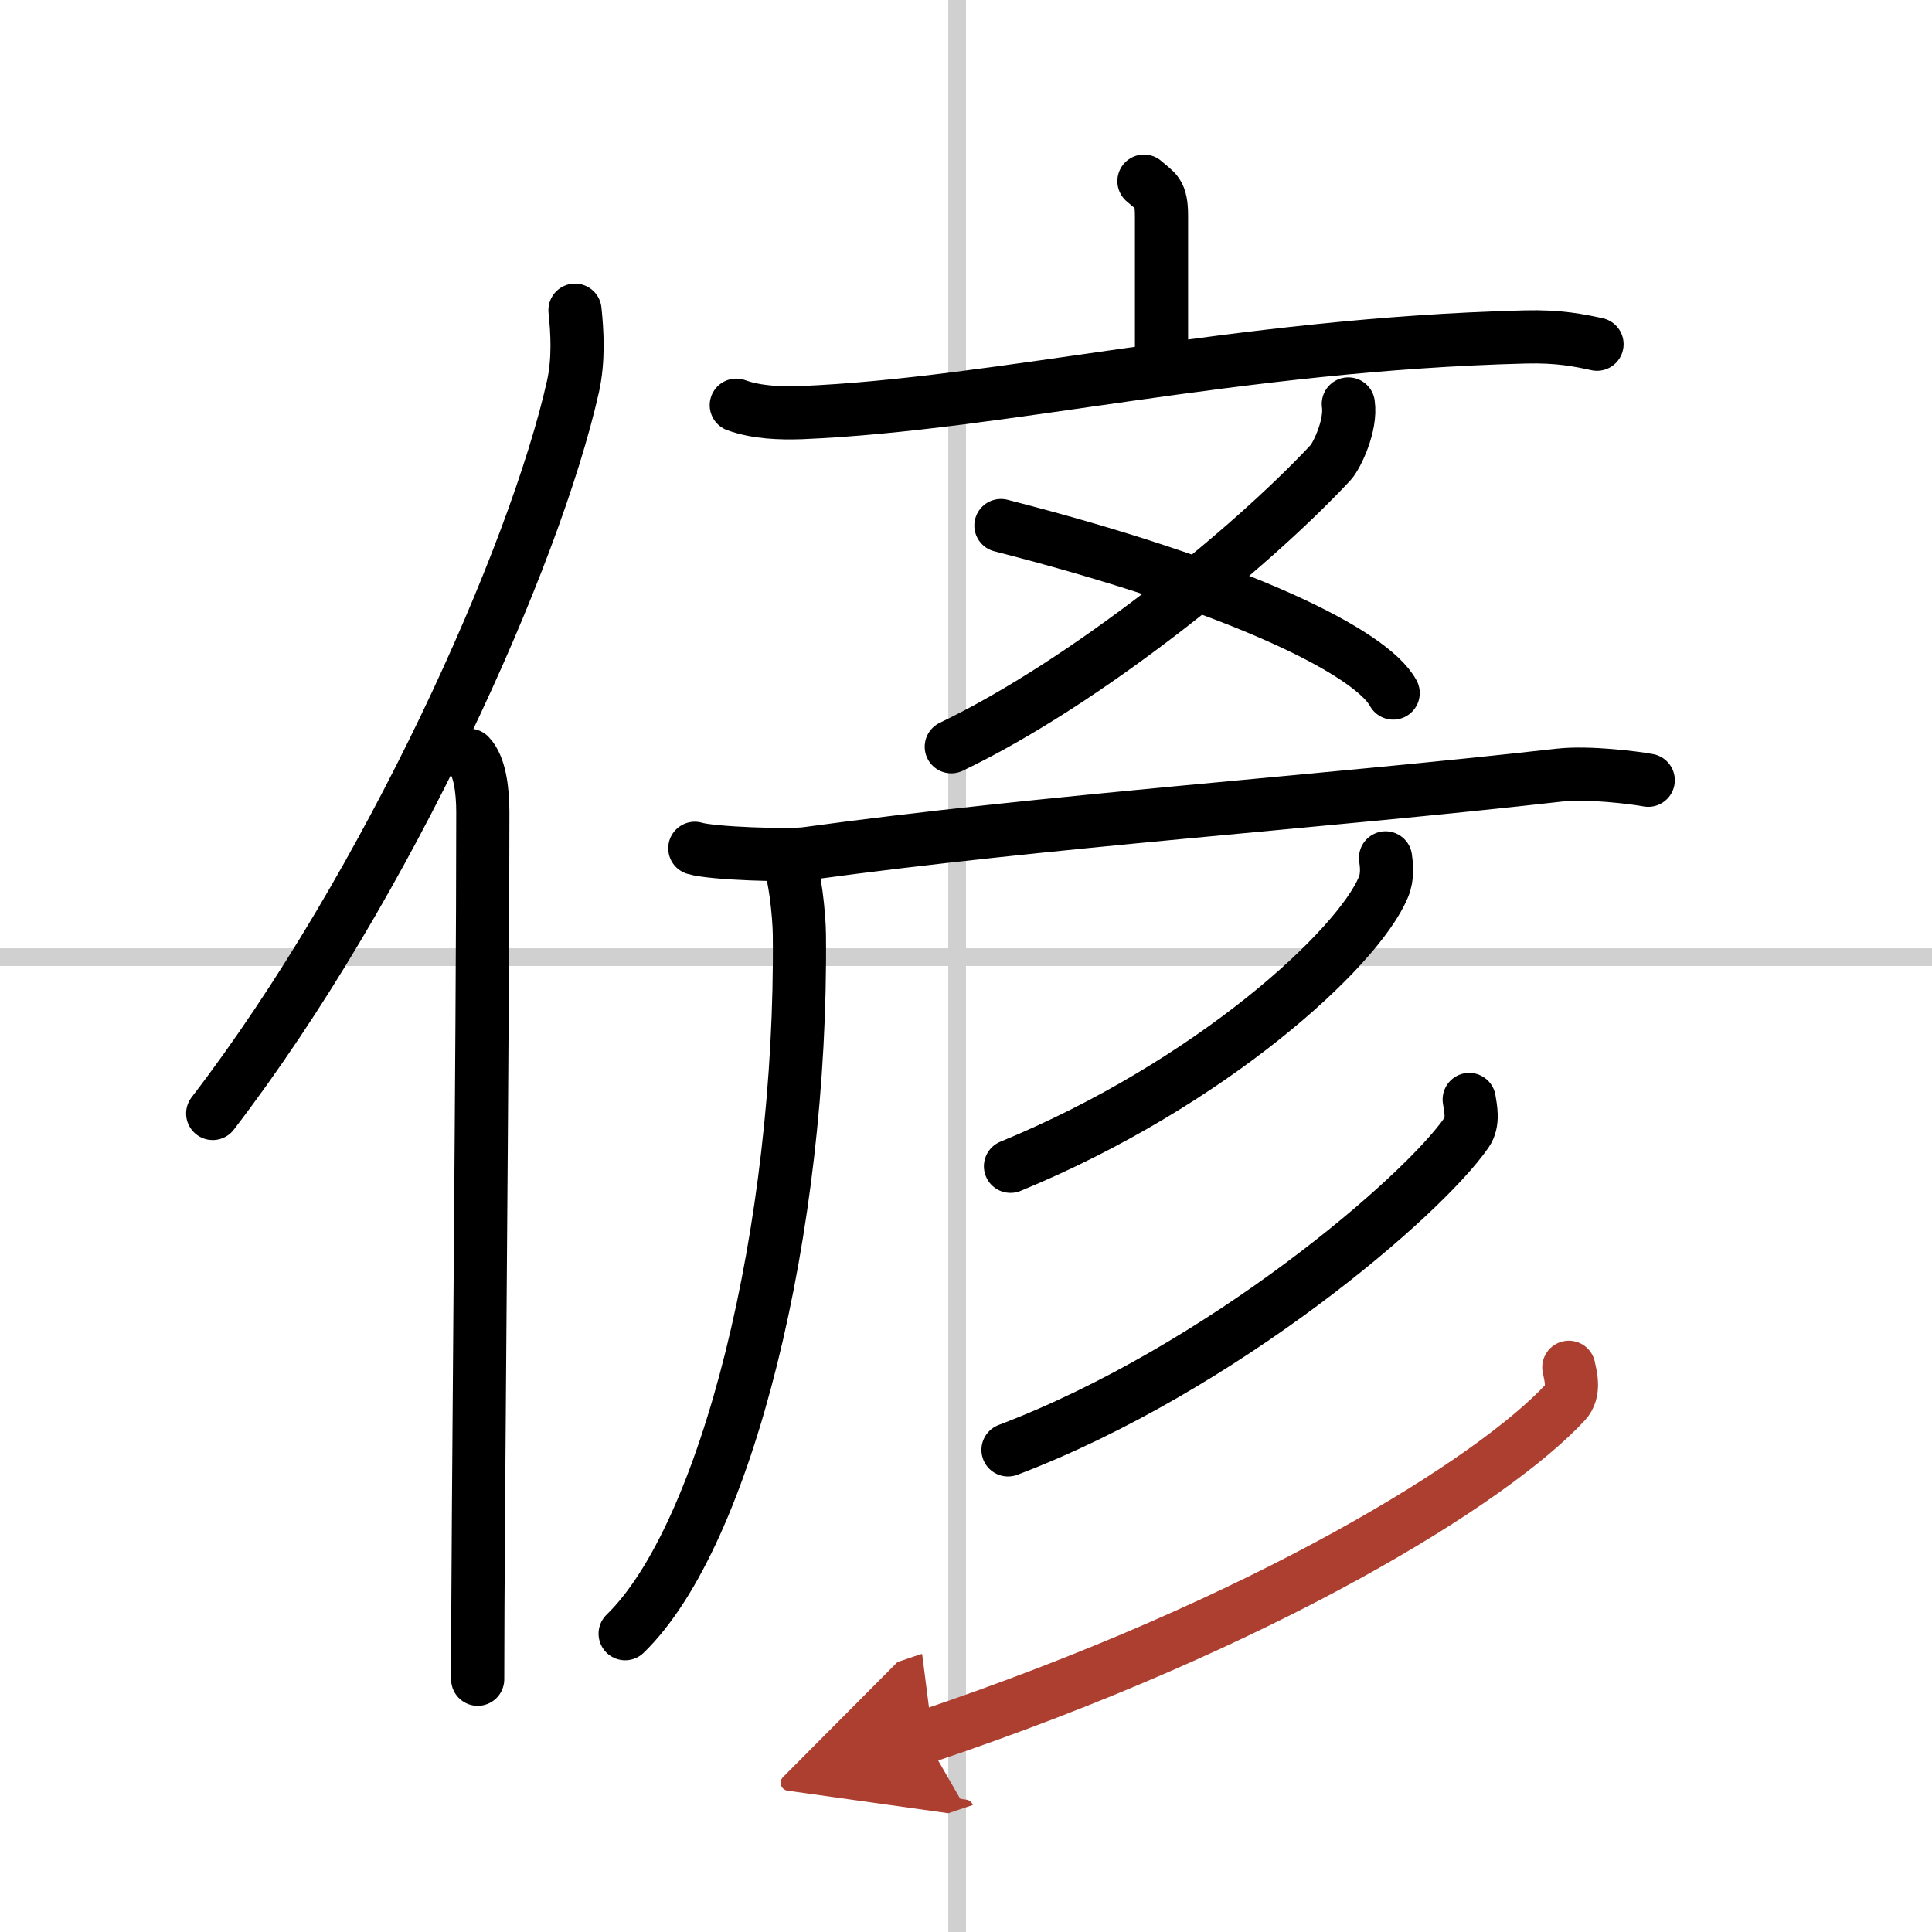
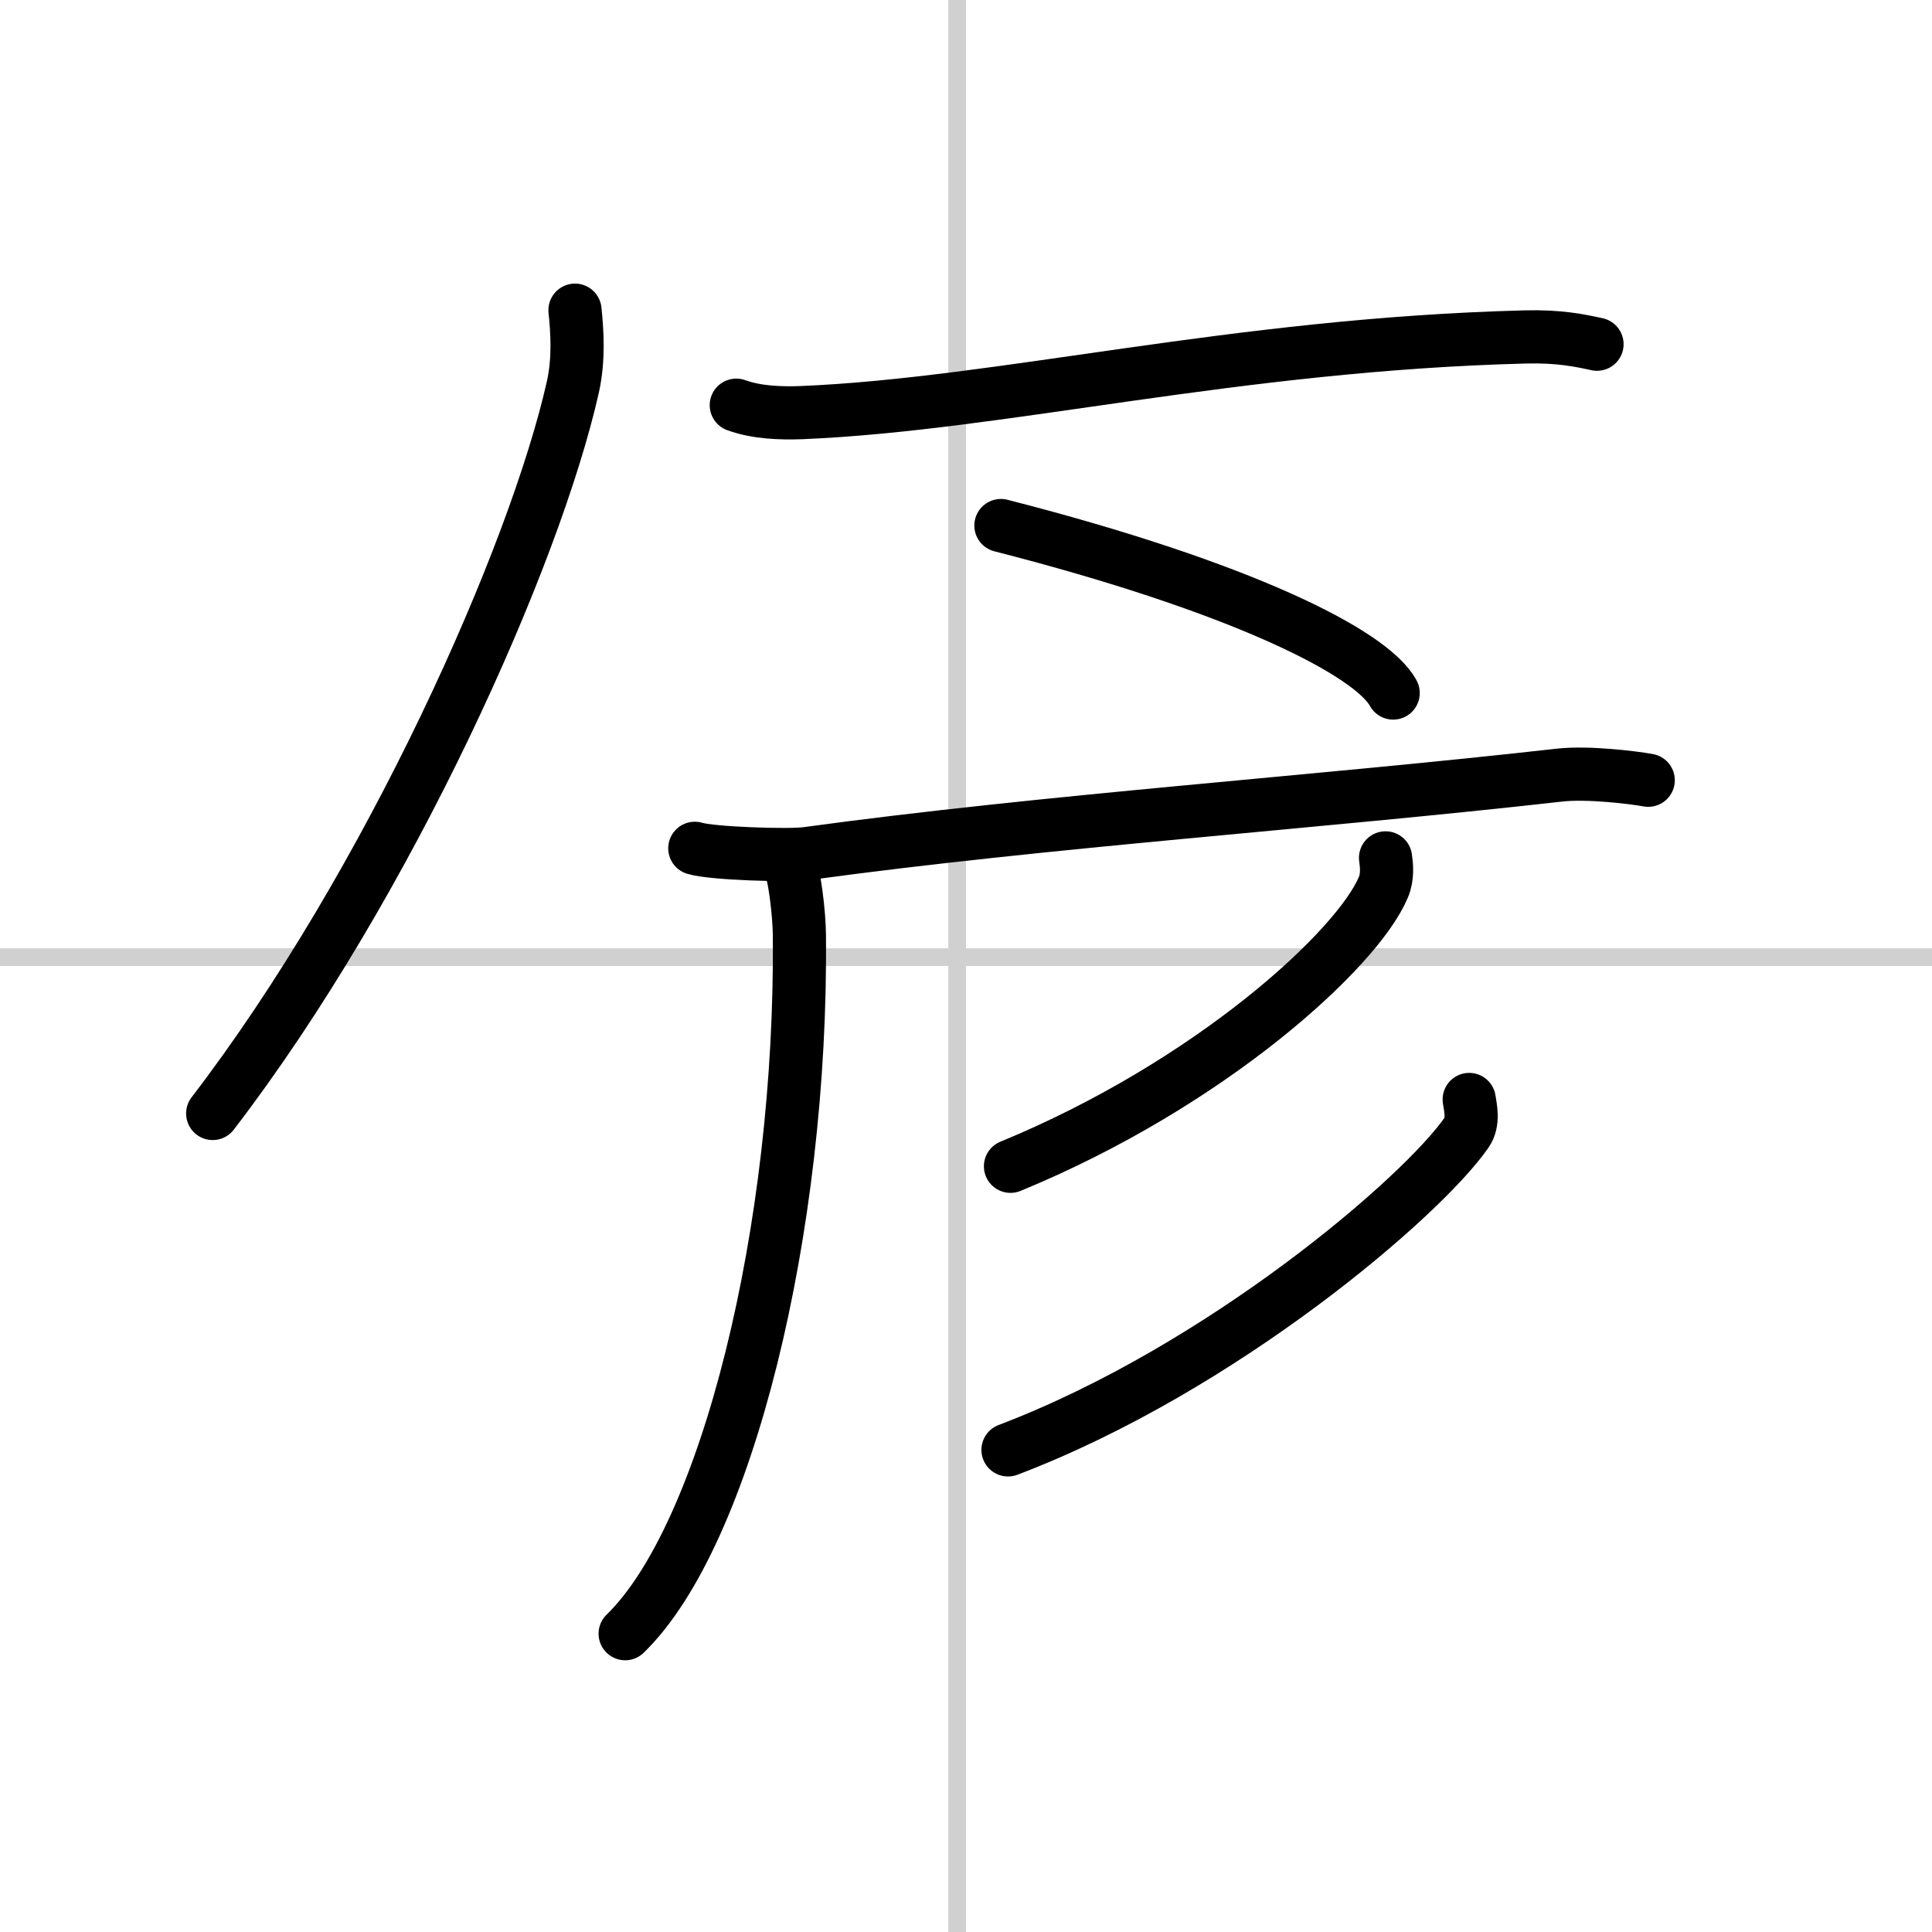
<svg xmlns="http://www.w3.org/2000/svg" width="400" height="400" viewBox="0 0 109 109">
  <defs>
    <marker id="a" markerWidth="4" orient="auto" refX="1" refY="5" viewBox="0 0 10 10">
      <polyline points="0 0 10 5 0 10 1 5" fill="#ad3f31" stroke="#ad3f31" />
    </marker>
  </defs>
  <g fill="none" stroke="#000" stroke-linecap="round" stroke-linejoin="round" stroke-width="3">
    <rect width="100%" height="100%" fill="#fff" stroke="#fff" />
    <line x1="54" x2="54" y2="109" stroke="#d0d0d0" stroke-width="1" />
    <line x2="109" y1="54" y2="54" stroke="#d0d0d0" stroke-width="1" />
    <path d="M32.44,17.5c0.13,1.23,0.22,2.78-0.11,4.29C30.19,31.36,21.94,49.86,12,62.82" />
-     <path d="m26.48 42.61c0.59 0.61 0.76 1.97 0.76 3.23 0 13.02-0.29 40.15-0.29 48.9" />
-     <path d="m64.54 10.22c0.66 0.59 0.99 0.59 0.99 1.97s0 3.61 0 7.36" />
    <path d="m41.54 22.86c1.16 0.42 2.5 0.46 3.67 0.42 11.27-0.47 24.45-3.85 40.83-4.27 1.93-0.05 3.09 0.2 4.06 0.41" />
-     <path d="m76.07 22.79c0.18 1.21-0.65 2.93-1 3.31-4.57 4.9-13.82 12.4-21.4 16.03" />
    <path d="M56.47,29.65C70,33.11,77.37,36.82,78.6,39.1" />
    <path d="m39.2 47.86c0.97 0.3 5.33 0.43 6.29 0.3 13.6-1.86 28.66-2.87 42.5-4.43 1.6-0.18 4.19 0.14 5 0.29" />
    <path d="m44.5 48.76c0.32 0.35 0.59 2.85 0.6 3.96 0.17 16.65-4.12 33.91-9.83 39.45" />
    <path d="m78.17 48.4c0.06 0.41 0.13 1.06-0.12 1.65-1.44 3.47-9.72 11.09-21.04 15.75" />
    <path d="m82.89 62.03c0.07 0.46 0.27 1.27-0.15 1.87-2.49 3.6-13.77 13.3-25.87 17.9" />
-     <path d="M88.51,77.14c0.1,0.49,0.36,1.37-0.2,1.98C84.25,83.5,71.5,91.5,52.17,98" marker-end="url(#a)" stroke="#ad3f31" />
  </g>
</svg>